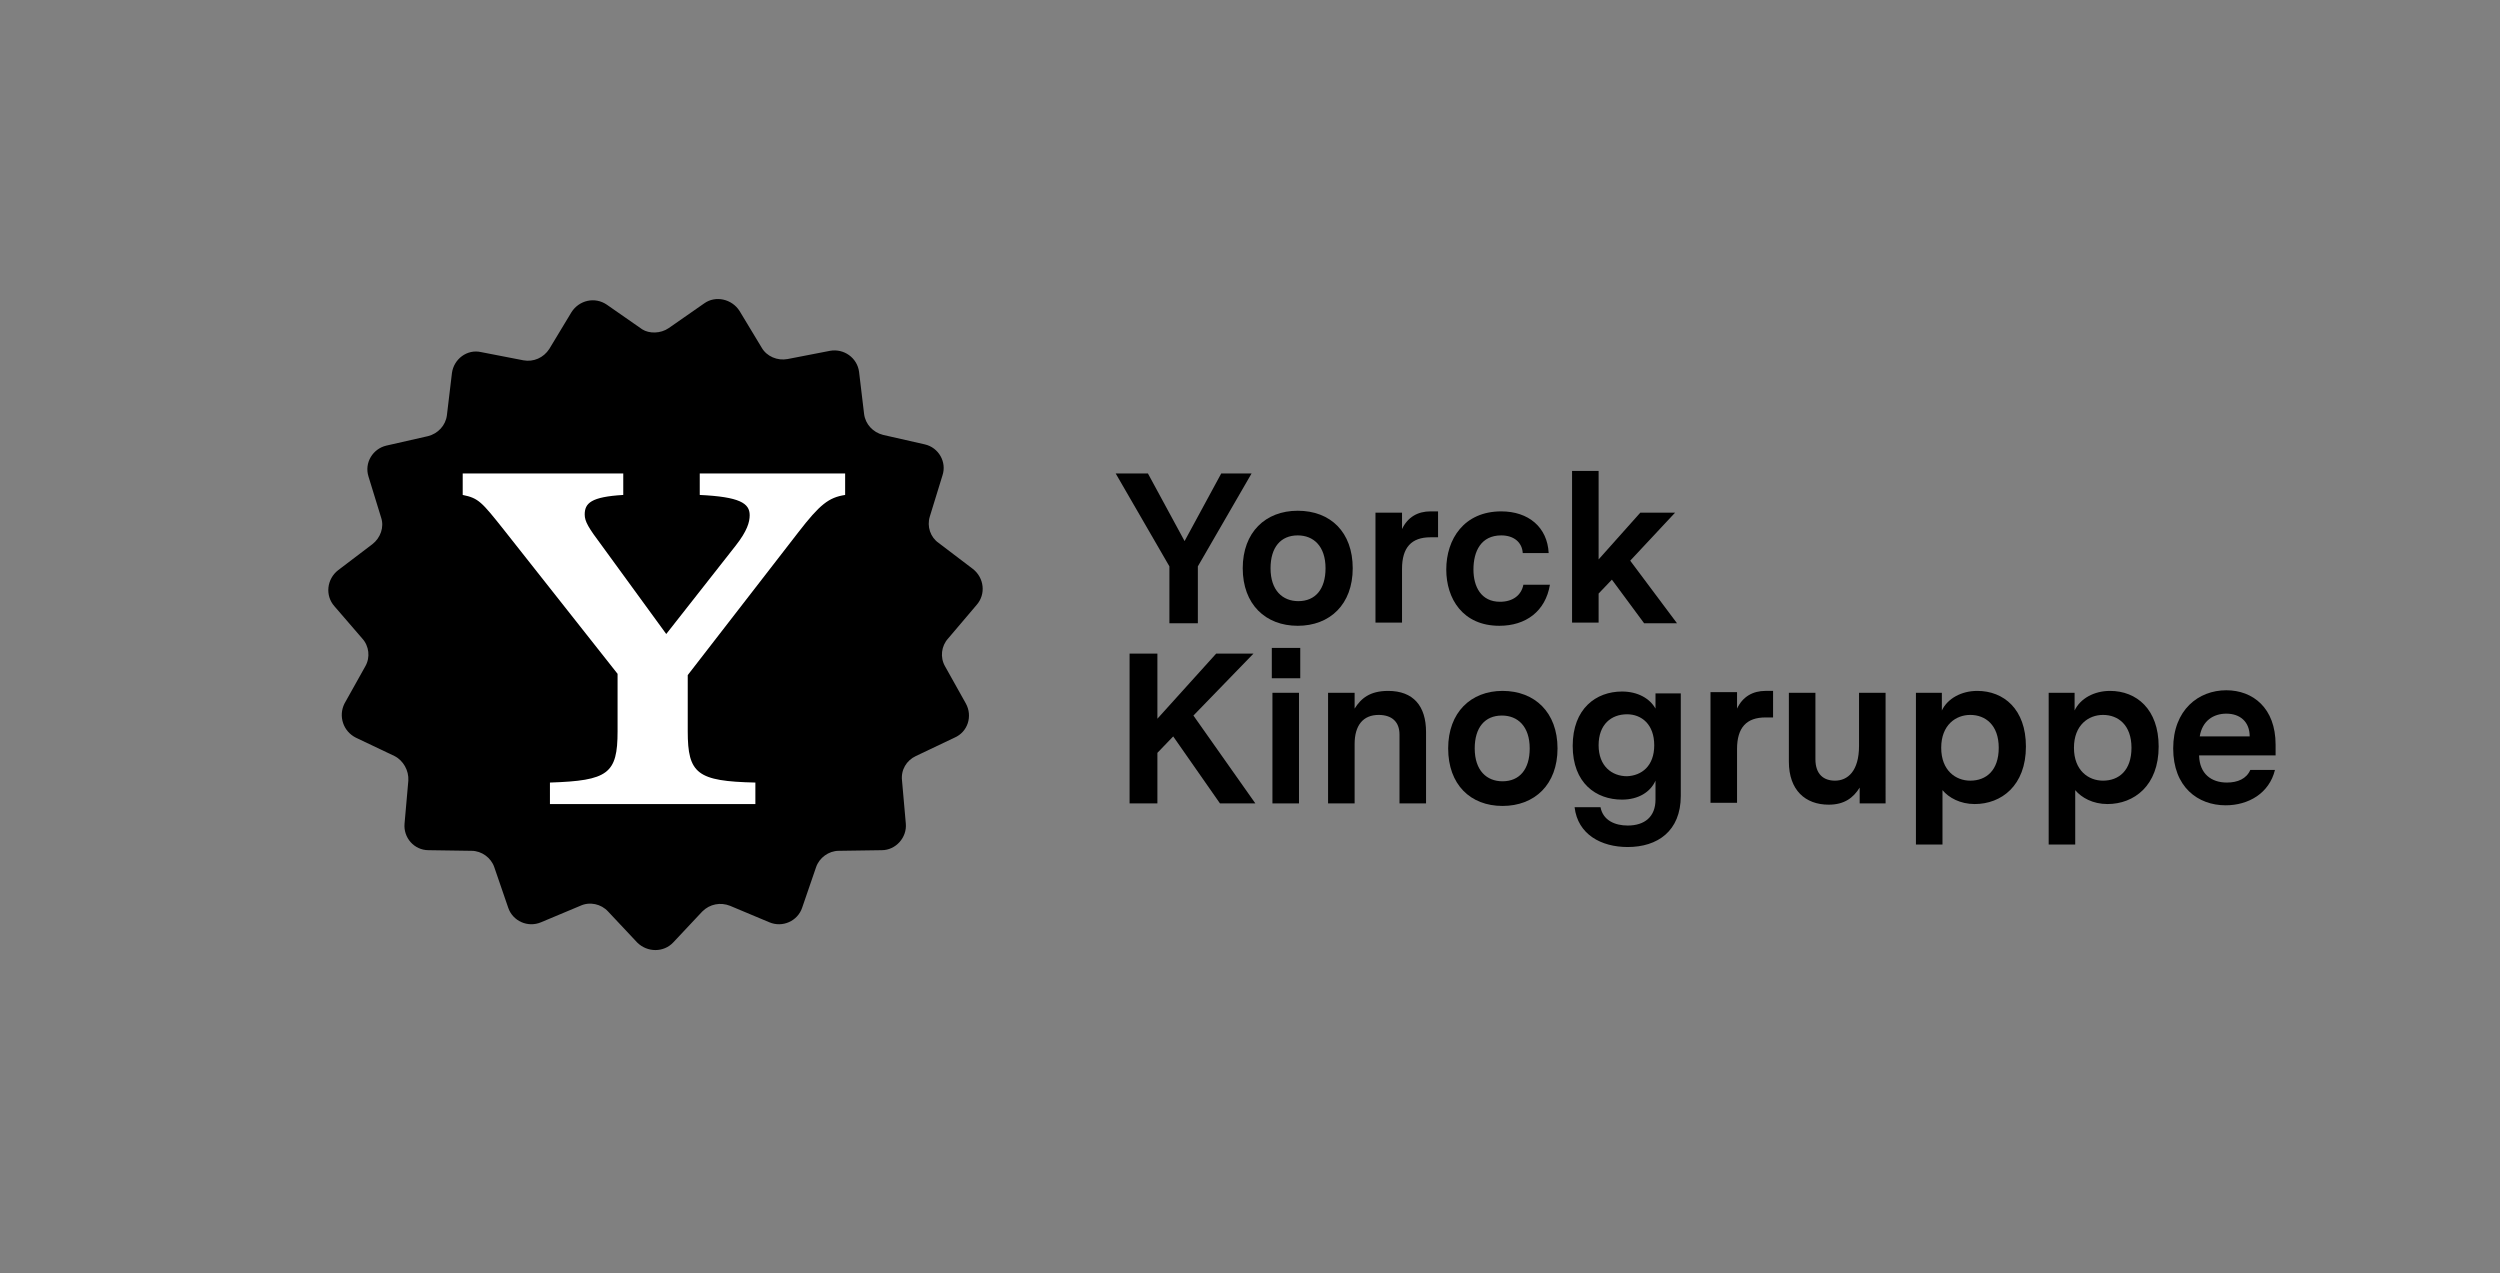
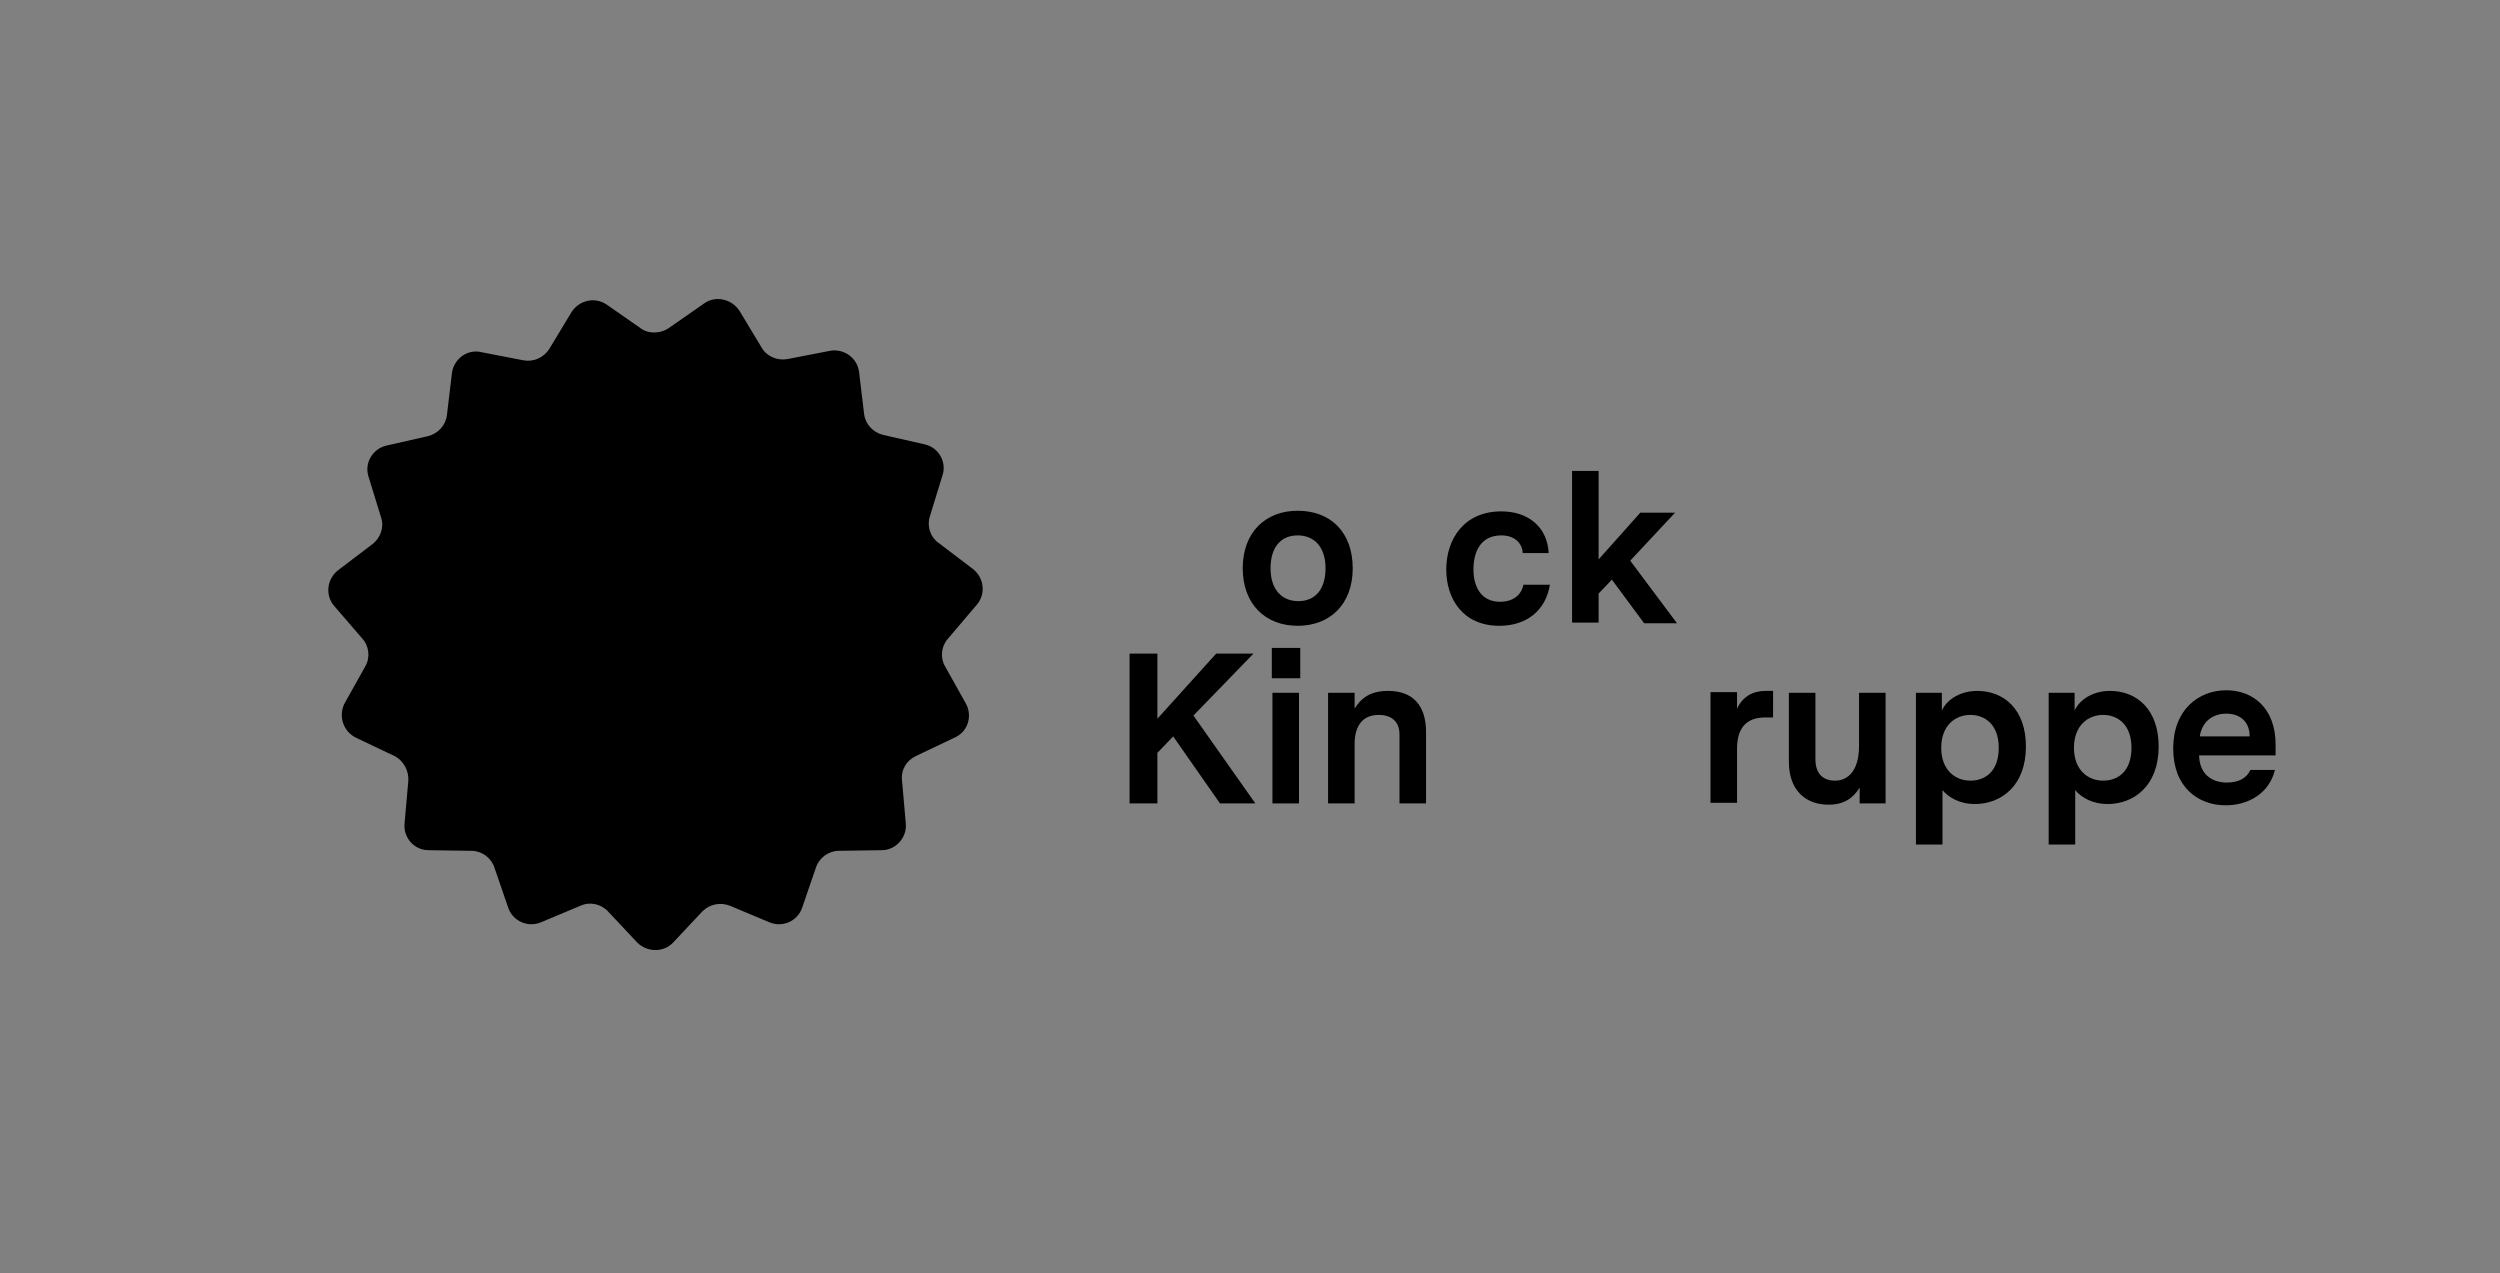
<svg xmlns="http://www.w3.org/2000/svg" version="1.1" id="Ebene_1" x="0px" y="0px" viewBox="0 0 395.5 201.4" style="enable-background:new 0 0 395.5 201.4;" xml:space="preserve">
  <rect x="0" y="0" width="395.5" height="201.4" fill="#808080" stroke="none" />
  <style type="text/css">
	.st0{fill:#FFFFFF;}
</style>
  <g>
    <path d="M105.8,51.9l5.6-3.9c1.8-1.3,4.4-0.7,5.6,1.2l3.5,5.8c0.8,1.4,2.5,2.1,4.1,1.8l6.7-1.3c2.2-0.4,4.3,1.1,4.6,3.3l0.8,6.7   c0.2,1.6,1.4,2.9,3,3.3l6.6,1.5c2.2,0.5,3.5,2.8,2.8,4.9l-2,6.5c-0.5,1.6,0.1,3.3,1.4,4.2l5.4,4.1c1.8,1.4,2.1,4,0.6,5.7L150,101   c-1.1,1.2-1.3,3-0.5,4.4l3.3,5.9c1.1,2,0.3,4.5-1.8,5.4l-6.1,2.9c-1.5,0.7-2.4,2.2-2.2,3.9l0.6,6.8c0.2,2.2-1.6,4.2-3.8,4.2   l-6.8,0.1c-1.6,0-3.1,1.1-3.6,2.6l-2.2,6.4c-0.7,2.1-3.1,3.2-5.2,2.3l-6.2-2.6c-1.5-0.6-3.2-0.3-4.4,0.9l-4.6,4.9   c-1.5,1.6-4.1,1.6-5.7,0l-4.6-4.9c-1.1-1.2-2.9-1.6-4.4-0.9l-6.2,2.6c-2.1,0.9-4.5-0.2-5.2-2.3l-2.2-6.4c-0.5-1.5-2-2.6-3.6-2.6   l-6.8-0.1c-2.3,0-4-2-3.8-4.2l0.6-6.8c0.1-1.6-0.8-3.2-2.2-3.9l-6.1-2.9c-2-1-2.8-3.4-1.8-5.4l3.3-5.9c0.8-1.4,0.6-3.2-0.5-4.4   l-4.4-5.1c-1.5-1.7-1.2-4.3,0.6-5.7l5.4-4.1c1.3-1,1.9-2.7,1.4-4.2l-2-6.5c-0.7-2.2,0.7-4.4,2.8-4.9l6.6-1.5c1.6-0.4,2.8-1.7,3-3.3   l0.8-6.7c0.3-2.2,2.4-3.8,4.6-3.3l6.7,1.3c1.6,0.3,3.2-0.4,4.1-1.8l3.5-5.8c1.2-1.9,3.7-2.5,5.6-1.2l5.6,3.9   C102.7,52.8,104.5,52.8,105.8,51.9" />
-     <path class="st0" d="M131.8,74.9h-19.1h-2v3.4c6.3,0.3,7.9,1.3,7.9,3.2c0,1.1-0.4,2.5-2.2,4.8l-11,14l-10.2-14   c-2.1-2.8-2.7-3.8-2.7-4.9c0-1.8,1-2.8,6.1-3.1v-3.4H73.2v3.4c2.5,0.5,3,1.1,6.5,5.5l18,22.8v9.1c0,6.7-1.5,7.8-10.7,8.1v3.4h32.5   v-3.4c-9.2-0.2-10.7-1.4-10.7-8.1v-8.9l17.5-22.6c3.4-4.4,4.8-5.5,7.4-5.9v-3.4H131.8z" />
  </g>
  <g>
-     <path d="M198,74.9l-8.5,14.7v9H185v-9l-8.5-14.7h5.1l5.8,10.7l5.8-10.7H198z" />
    <path d="M214,89.9c0,5.7-3.6,9.1-8.7,9.1c-5.1,0-8.7-3.4-8.7-9.1c0-5.7,3.6-9.1,8.7-9.1C210.5,80.8,214,84.2,214,89.9z M201,89.9   c0,3.5,1.9,5.2,4.4,5.2c2.7,0,4.3-1.9,4.3-5.2c0-3.5-1.9-5.2-4.4-5.2C202.6,84.7,201,86.6,201,89.9z" />
-     <path d="M227.4,85h-1.1c-3,0-4.5,1.6-4.5,5v8.5h-4.2V81.1h4.2v2.6c0.9-1.9,2.5-2.8,4.5-2.8h1.2V85z" />
    <path d="M237.2,99c-5.8,0-8.4-4.3-8.4-8.9c0-4.8,2.8-9.2,8.7-9.2c4.3,0,7.3,2.5,7.5,6.6h-4.1c-0.1-1.7-1.4-2.8-3.4-2.8   c-3.2,0-4.4,2.5-4.4,5.4c0,2.7,1.2,5.1,4.2,5.1c2.1,0,3.4-1.1,3.7-2.7h4.2C244.5,96.7,241.4,99,237.2,99z" />
    <path d="M260.1,98.6l-5.1-6.9l-2.1,2.2v4.6h-4.2V74.5h4.2v14l6.6-7.4h5.5l-7.1,7.6l7.4,9.9H260.1z" />
    <path d="M185.6,116.5l-2.5,2.6v8h-4.4v-23.7h4.4v10.3l9.3-10.3h5.9l-9.5,9.8l9.8,13.9H193L185.6,116.5z" />
    <path d="M201.2,102.5h4.5v4.8h-4.5V102.5z M201.3,109.6h4.2v17.5h-4.2V109.6z" />
    <path d="M225.6,115.8v11.3h-4.2v-10.9c0-2-1.2-3.1-3.3-3.1c-2.5,0-3.8,1.7-3.8,4.6v9.4h-4.2v-17.5h4.2v2.5c1-1.6,2.4-2.8,5.3-2.8   C223.6,109.3,225.6,111.7,225.6,115.8z" />
-     <path d="M246.4,118.4c0,5.7-3.6,9.1-8.7,9.1c-5.1,0-8.6-3.4-8.6-9.1c0-5.7,3.6-9.1,8.6-9.1C242.8,109.3,246.4,112.7,246.4,118.4z    M233.3,118.4c0,3.5,1.9,5.2,4.4,5.2c2.7,0,4.3-1.9,4.3-5.2c0-3.5-1.9-5.2-4.4-5.2C234.9,113.2,233.3,115.1,233.3,118.4z" />
-     <path d="M265.9,125.9c0,5.6-3.7,8.1-8.4,8.1c-4.2,0-7.9-2-8.4-6.3h4.1c0.4,2.1,2.3,2.9,4.3,2.9c2.7,0,4.4-1.4,4.4-4.1v-3   c-0.8,1.8-2.7,3-5.3,3c-4.1,0-7.8-2.6-7.8-8.5c0-5.9,3.7-8.6,7.8-8.6c2.5,0,4.4,1.1,5.3,2.7v-2.4h4V125.9z M261.7,117.9   c0-3.3-2-4.9-4.3-4.9c-2.5,0-4.5,1.6-4.5,4.9c0,3.3,2.1,4.9,4.5,4.9C259.7,122.7,261.7,121.2,261.7,117.9z" />
    <path d="M280.4,113.5h-1.1c-3,0-4.5,1.6-4.5,5v8.5h-4.2v-17.5h4.2v2.6c0.9-1.9,2.5-2.8,4.5-2.8h1.2V113.5z" />
    <path d="M298.3,127.1h-4.1v-2.5c-1,1.6-2.4,2.7-4.9,2.7c-3.7,0-6.3-2.3-6.3-6.8v-10.9h4.2v10.5c0,2.4,1.3,3.4,3.1,3.4   c2,0,3.8-1.5,3.8-5.5v-8.4h4.2V127.1z" />
    <path d="M320.5,118.1c0,6.2-3.9,9.1-8.1,9.1c-2.3,0-4.1-1-5.1-2.2v8.6h-4.2v-24h4.1v2.8c0.9-1.9,3.1-3.1,5.6-3.1   C317,109.3,320.5,112.2,320.5,118.1z M316.2,118.3c0-3.6-2.1-5.2-4.5-5.2c-2.3,0-4.6,1.6-4.6,5.2c0,3.6,2.3,5.2,4.6,5.2   C314.2,123.5,316.2,121.9,316.2,118.3z" />
    <path d="M341.5,118.1c0,6.2-3.9,9.1-8.1,9.1c-2.3,0-4.1-1-5.1-2.2v8.6h-4.2v-24h4.1v2.8c0.9-1.9,3.1-3.1,5.6-3.1   C338,109.3,341.5,112.2,341.5,118.1z M337.2,118.3c0-3.6-2.1-5.2-4.5-5.2c-2.3,0-4.6,1.6-4.6,5.2c0,3.6,2.3,5.2,4.6,5.2   C335.2,123.5,337.2,121.9,337.2,118.3z" />
    <path d="M347.9,119.6c0.1,2.8,1.9,4.2,4.4,4.2c1.7,0,3.1-0.6,3.7-2h3.9c-0.9,3.7-4.2,5.6-7.8,5.6c-4.4,0-8.3-2.9-8.3-9   c0-6.1,4-9.2,8.4-9.2c4.2,0,7.8,2.8,7.8,8.6v1.7H347.9z M348,116.5h7.9c0-2.3-1.5-3.6-3.7-3.6C350.2,112.9,348.4,114,348,116.5z" />
  </g>
</svg>